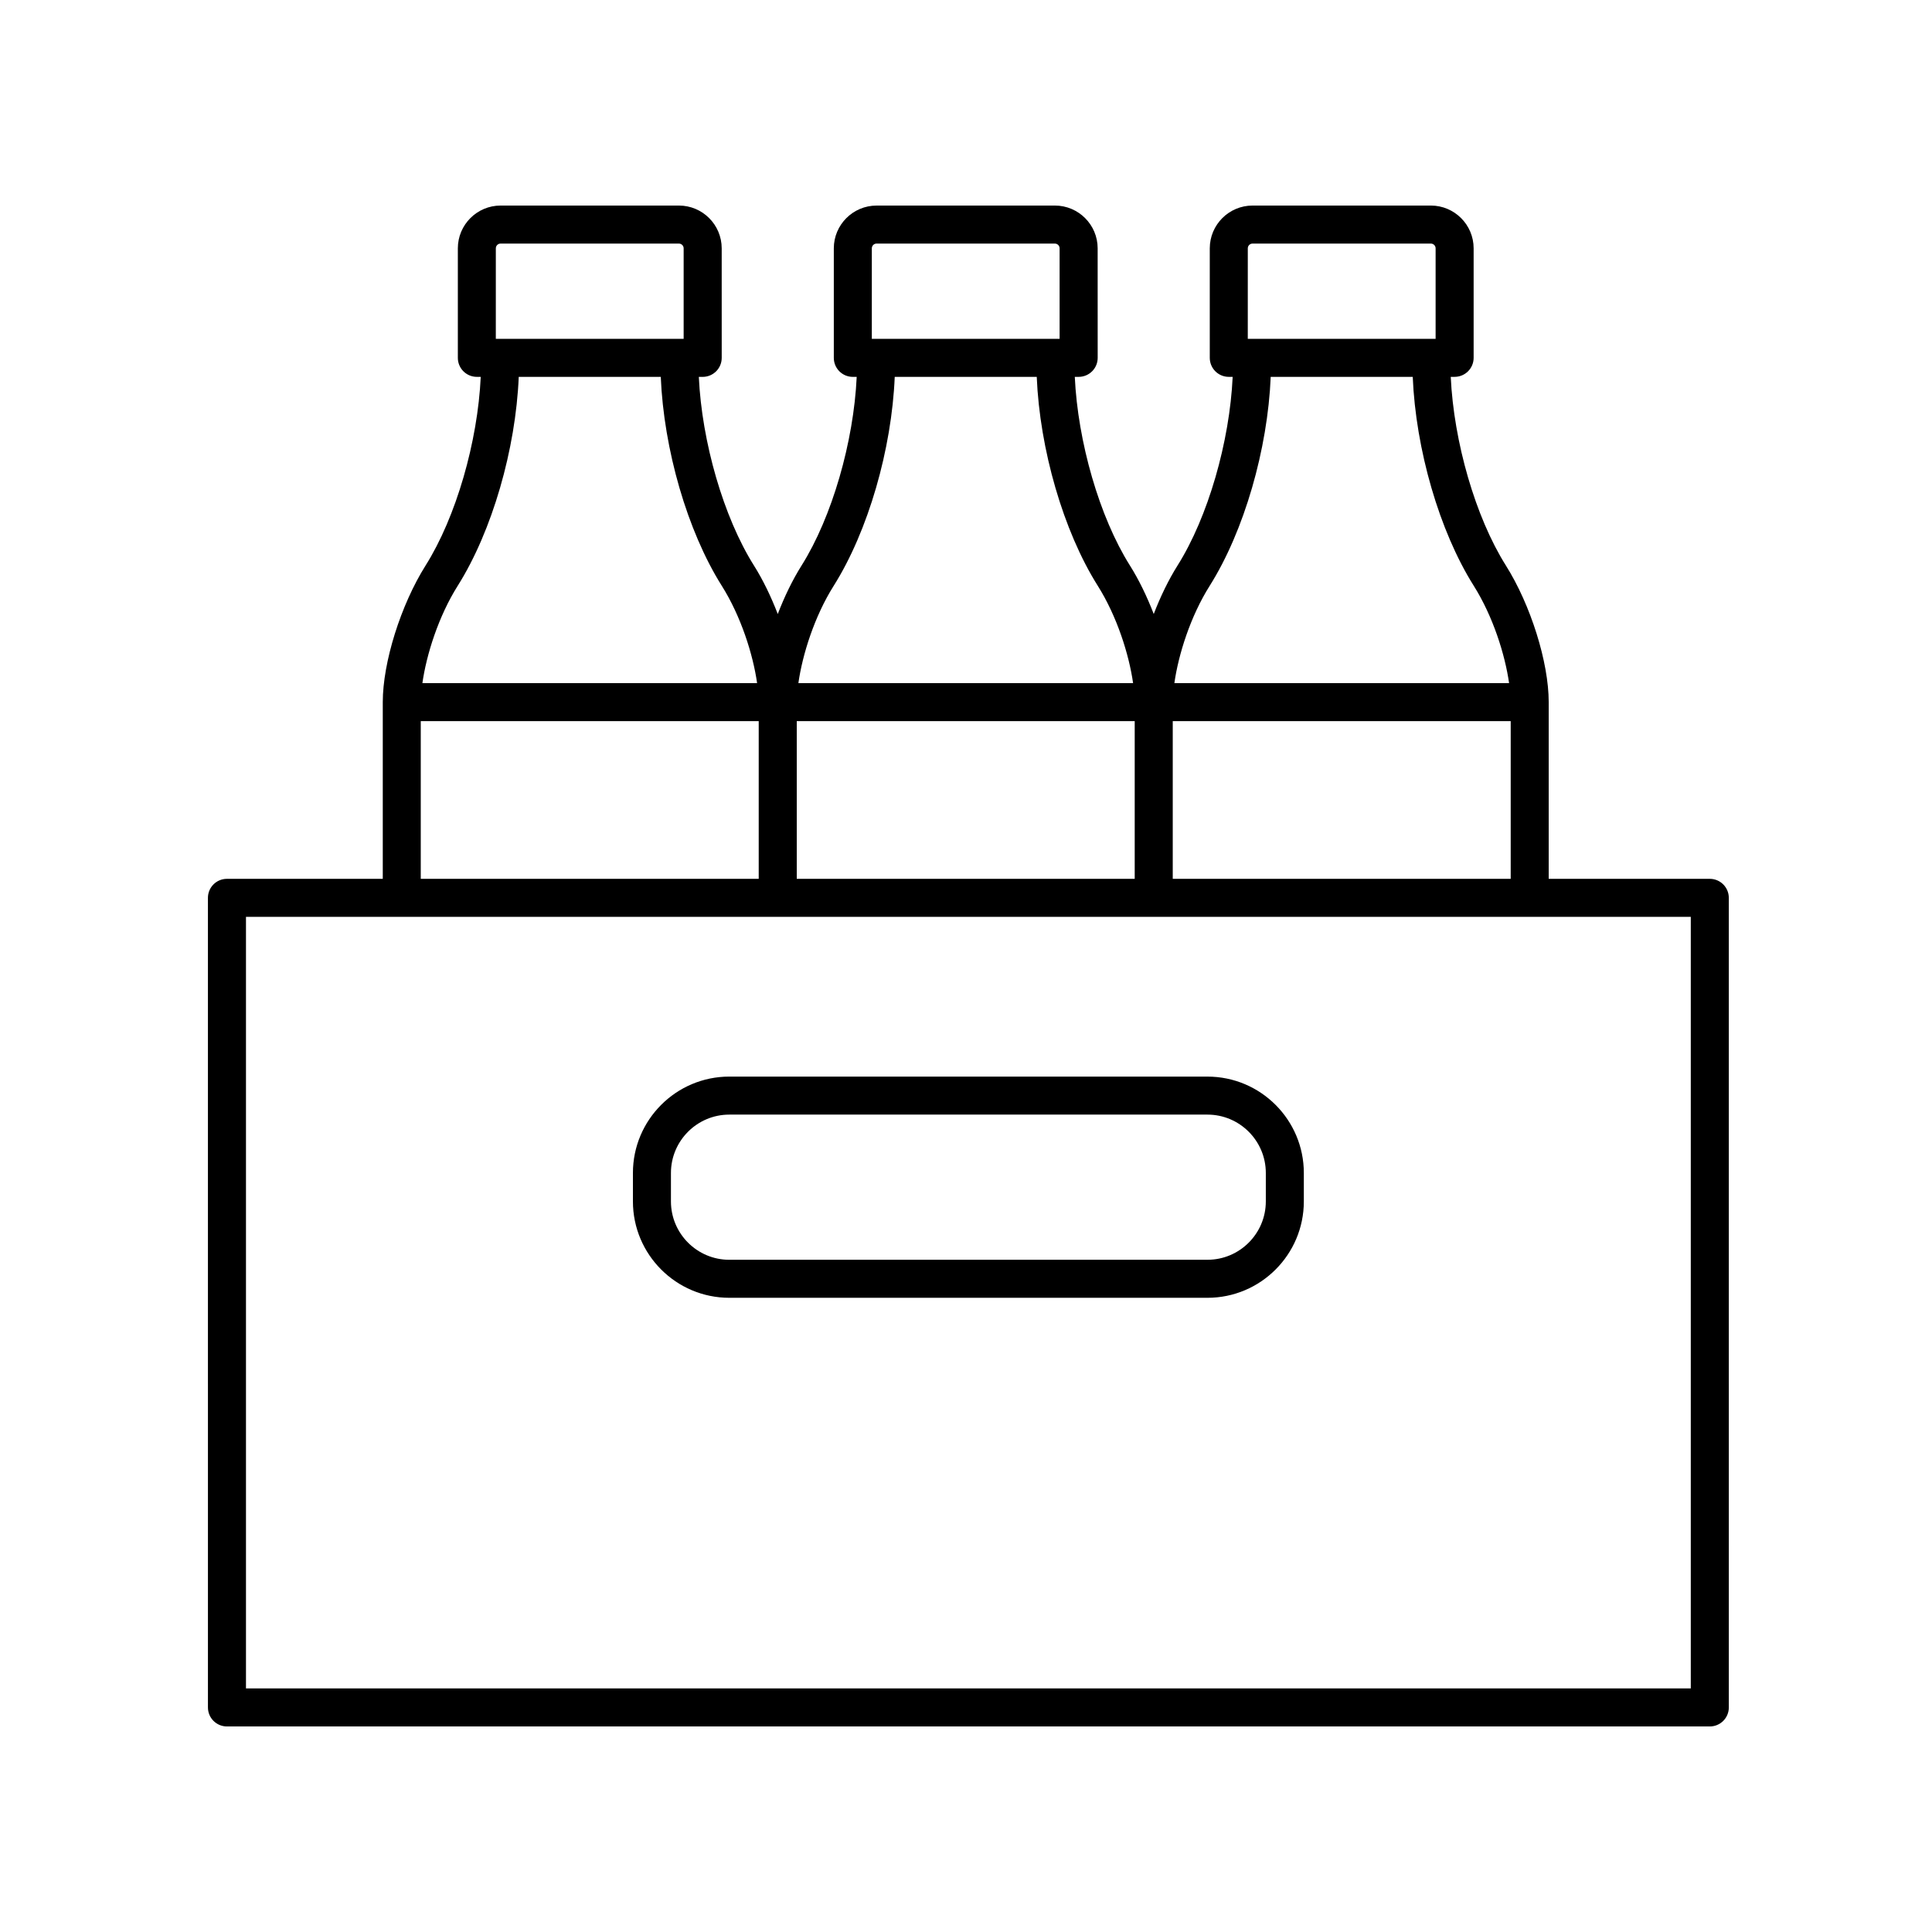
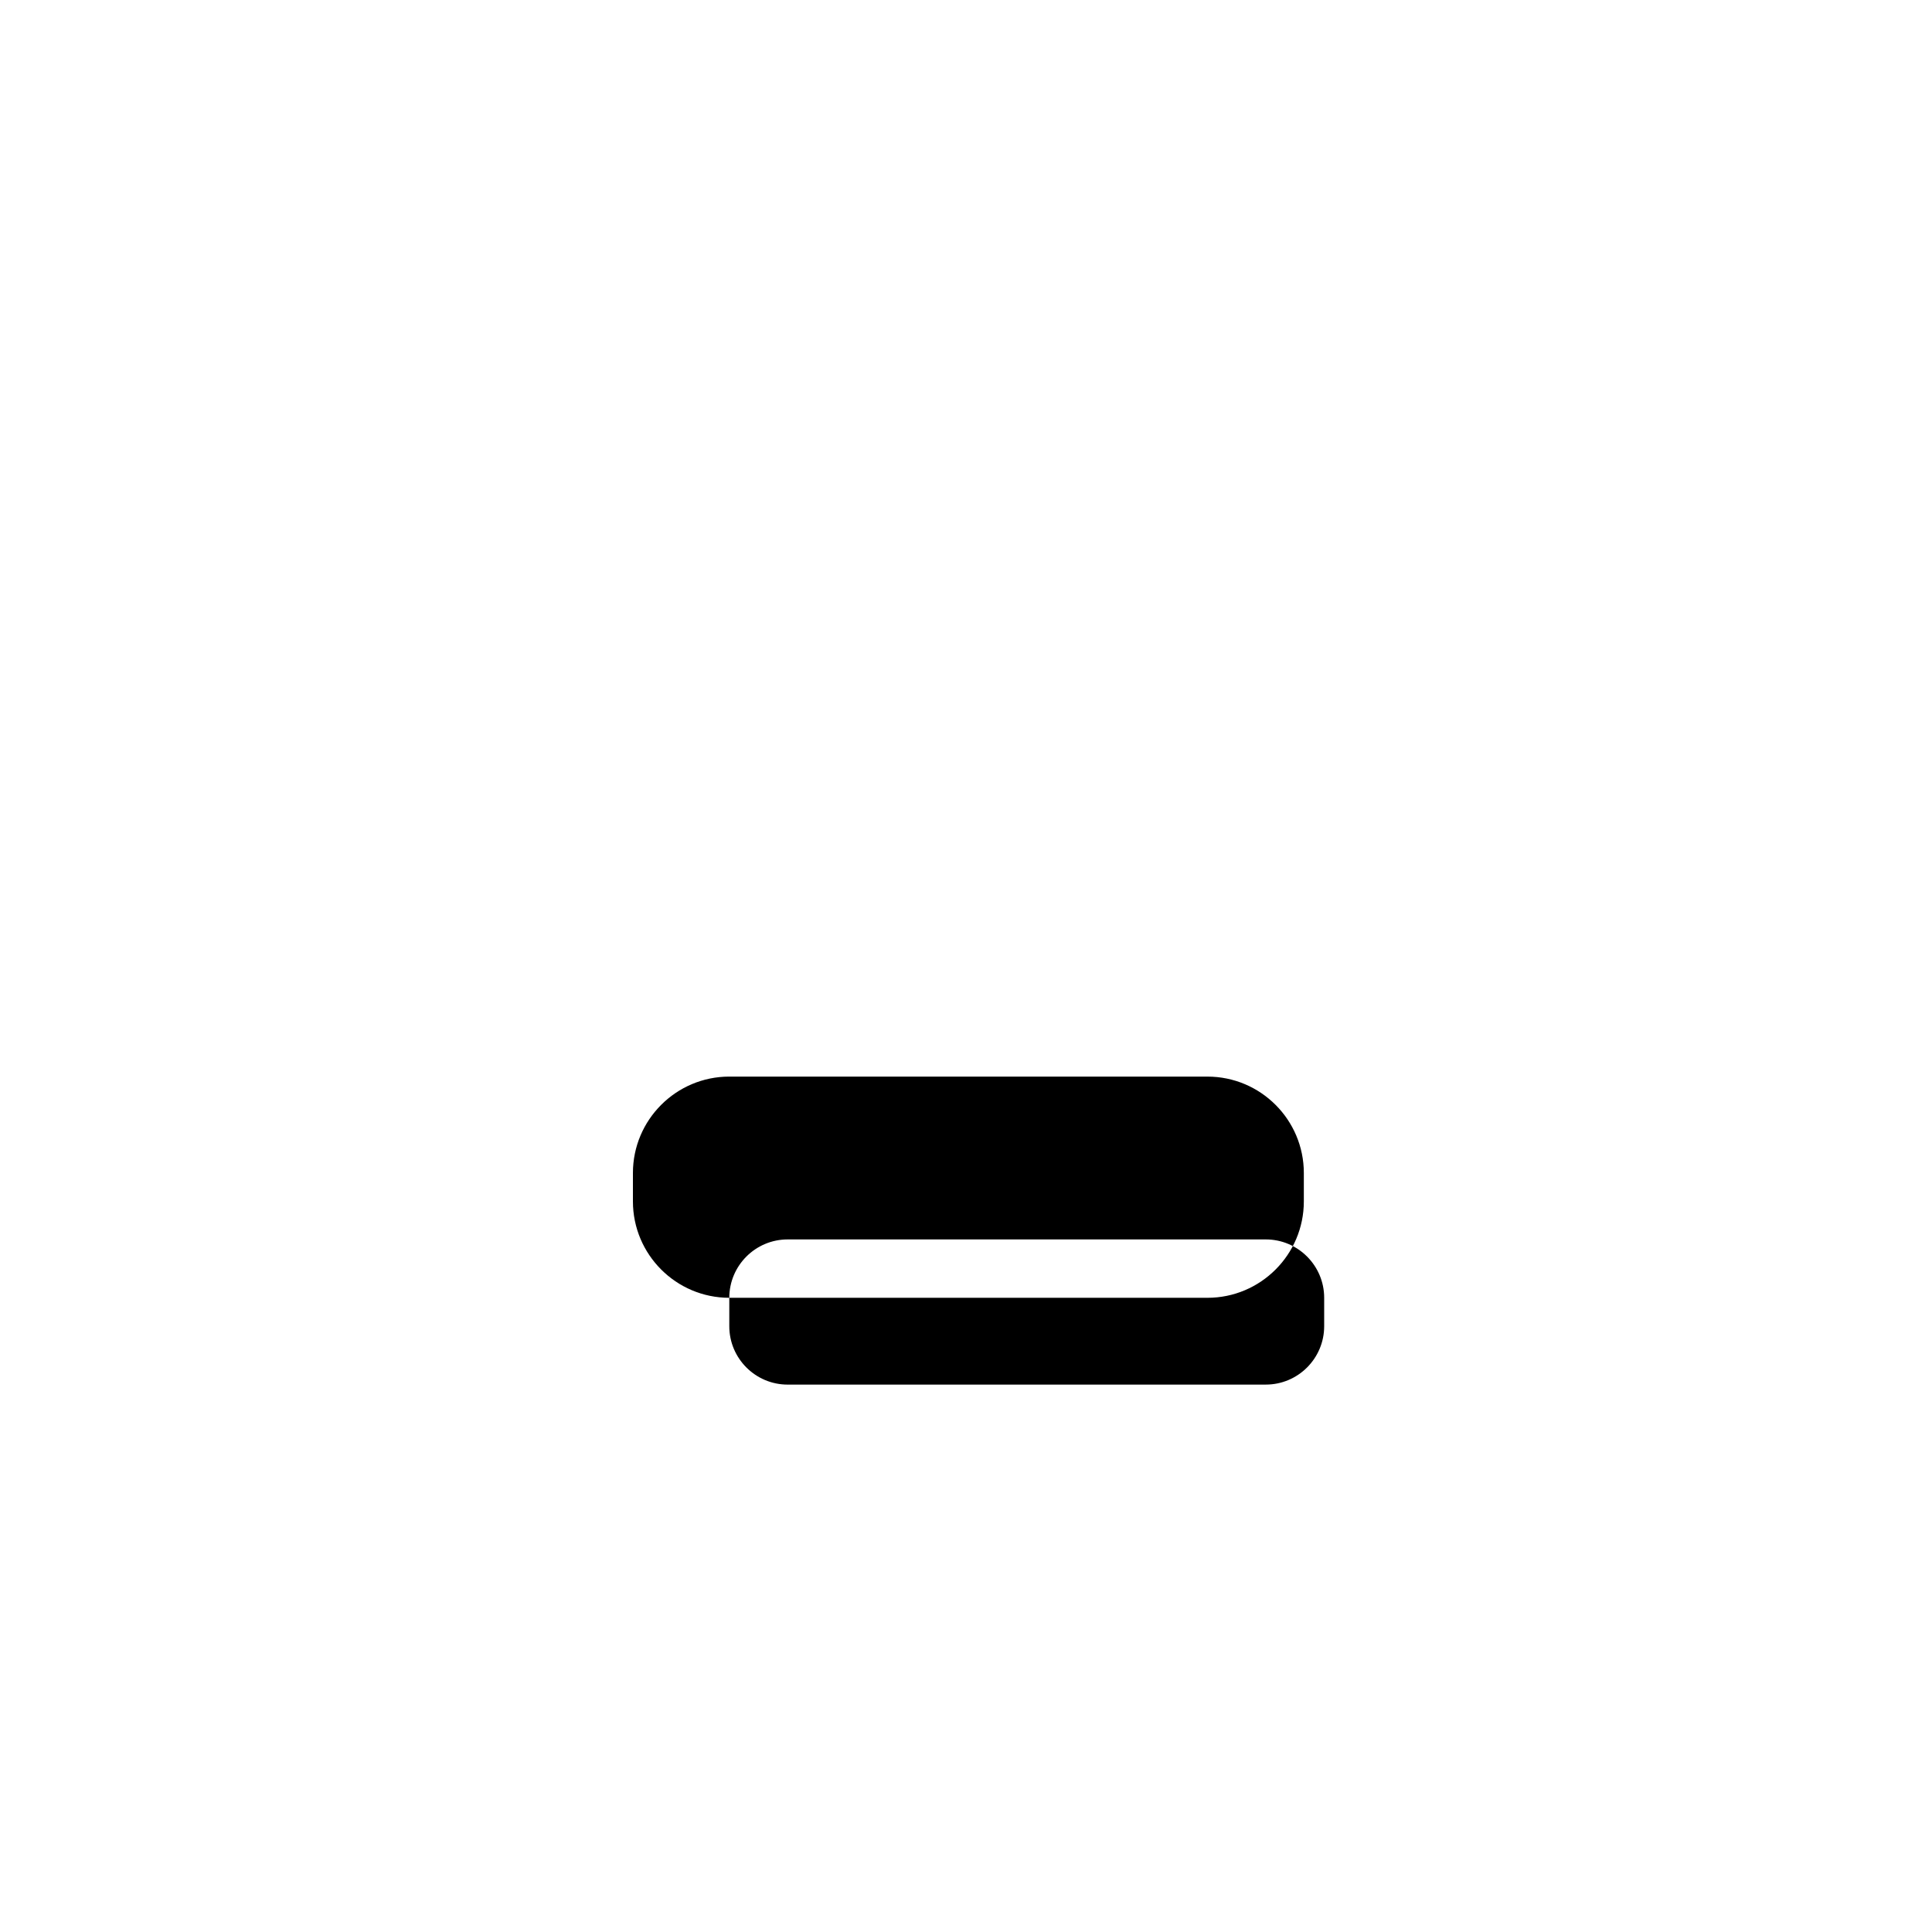
<svg xmlns="http://www.w3.org/2000/svg" fill="#000000" width="800px" height="800px" version="1.1" viewBox="144 144 512 512">
  <g>
-     <path d="m597.11 376.9h-42.688v-46.84c0-10.535-4.773-25.758-11.355-36.207-8.07-12.809-13.812-32.801-14.605-49.984h1.027c2.785 0 5.039-2.254 5.039-5.039v-29.02c0-6.25-5.086-11.336-11.336-11.336h-47.25c-6.254 0-11.34 5.086-11.34 11.336v29.023c0 2.785 2.254 5.039 5.039 5.039h1.027c-0.793 17.188-6.535 37.18-14.602 49.984-2.394 3.805-4.543 8.246-6.316 12.863-1.773-4.613-3.922-9.059-6.316-12.863-8.07-12.809-13.812-32.801-14.605-49.984h1.027c2.785 0 5.039-2.254 5.039-5.039l-0.008-29.023c0-6.25-5.086-11.336-11.336-11.336l-47.25 0.004c-6.25 0-11.336 5.086-11.336 11.336v29.023c0 2.785 2.254 5.039 5.039 5.039h1.027c-0.793 17.184-6.535 37.172-14.605 49.984-2.394 3.805-4.543 8.246-6.316 12.863-1.773-4.613-3.922-9.059-6.316-12.863-8.062-12.805-13.809-32.797-14.602-49.984h1.027c2.785 0 5.039-2.254 5.039-5.039l-0.004-29.027c0-6.25-5.086-11.336-11.34-11.336h-47.25c-6.25 0-11.336 5.086-11.336 11.336v29.023c0 2.785 2.254 5.039 5.039 5.039h1.027c-0.793 17.184-6.535 37.172-14.609 49.984-6.578 10.449-11.352 25.672-11.352 36.207v46.84l-41.297-0.004c-2.785 0-5.039 2.254-5.039 5.039l0.004 214.55c0 2.785 2.254 5.039 5.039 5.039h392.97c2.785 0 5.039-2.254 5.039-5.039l-0.004-214.55c0-2.785-2.254-5.039-5.039-5.039zm-142.32 0v-41.801h89.562v41.801zm-99.641-41.801h89.562v41.801h-89.562zm119.53-125.29c0-0.695 0.566-1.258 1.266-1.258h47.25c0.695 0 1.258 0.566 1.258 1.258v23.984h-49.777zm-10.09 89.418c9.129-14.484 15.375-36.234 16.16-55.355h37.641c0.781 19.117 7.035 40.867 16.164 55.355 5.113 8.121 8.297 18.266 9.367 25.797h-88.699c1.066-7.539 4.25-17.684 9.367-25.797zm-89.547-89.418c0-0.695 0.566-1.258 1.258-1.258h47.25c0.695 0 1.258 0.566 1.258 1.258v23.984l-49.766 0.004zm-10.094 89.418c9.129-14.488 15.379-36.238 16.164-55.355h37.637c0.781 19.117 7.035 40.867 16.164 55.355 5.113 8.113 8.297 18.258 9.367 25.797h-88.699c1.07-7.539 4.25-17.684 9.367-25.797zm-89.547-89.418c0-0.695 0.566-1.258 1.258-1.258h47.25c0.699 0 1.266 0.566 1.266 1.258v23.984h-49.777zm-10.094 89.418c9.129-14.488 15.379-36.238 16.164-55.355h37.641c0.781 19.121 7.031 40.871 16.16 55.355 5.113 8.113 8.297 18.258 9.367 25.797h-88.699c1.07-7.531 4.254-17.676 9.367-25.797zm-9.801 35.871h89.562v41.801h-89.562zm336.57 256.35h-382.89v-204.47h382.89z" />
-     <path d="m337.27 487.93h126.72c14.082 0 25.539-11.457 25.539-25.543v-7.531c0-14.086-11.457-25.543-25.539-25.543l-126.72-0.004c-14.082 0-25.539 11.457-25.539 25.543v7.531c0 14.09 11.457 25.547 25.539 25.547zm-15.465-33.078c0-8.531 6.938-15.469 15.465-15.469h126.72c8.527 0 15.465 6.938 15.465 15.469v7.531c0 8.531-6.938 15.469-15.465 15.469l-126.72 0.004c-8.527 0-15.465-6.938-15.465-15.469z" />
+     <path d="m337.27 487.93h126.72c14.082 0 25.539-11.457 25.539-25.543v-7.531c0-14.086-11.457-25.543-25.539-25.543l-126.72-0.004c-14.082 0-25.539 11.457-25.539 25.543v7.531c0 14.09 11.457 25.547 25.539 25.547zc0-8.531 6.938-15.469 15.465-15.469h126.72c8.527 0 15.465 6.938 15.465 15.469v7.531c0 8.531-6.938 15.469-15.465 15.469l-126.72 0.004c-8.527 0-15.465-6.938-15.465-15.469z" />
  </g>
</svg>